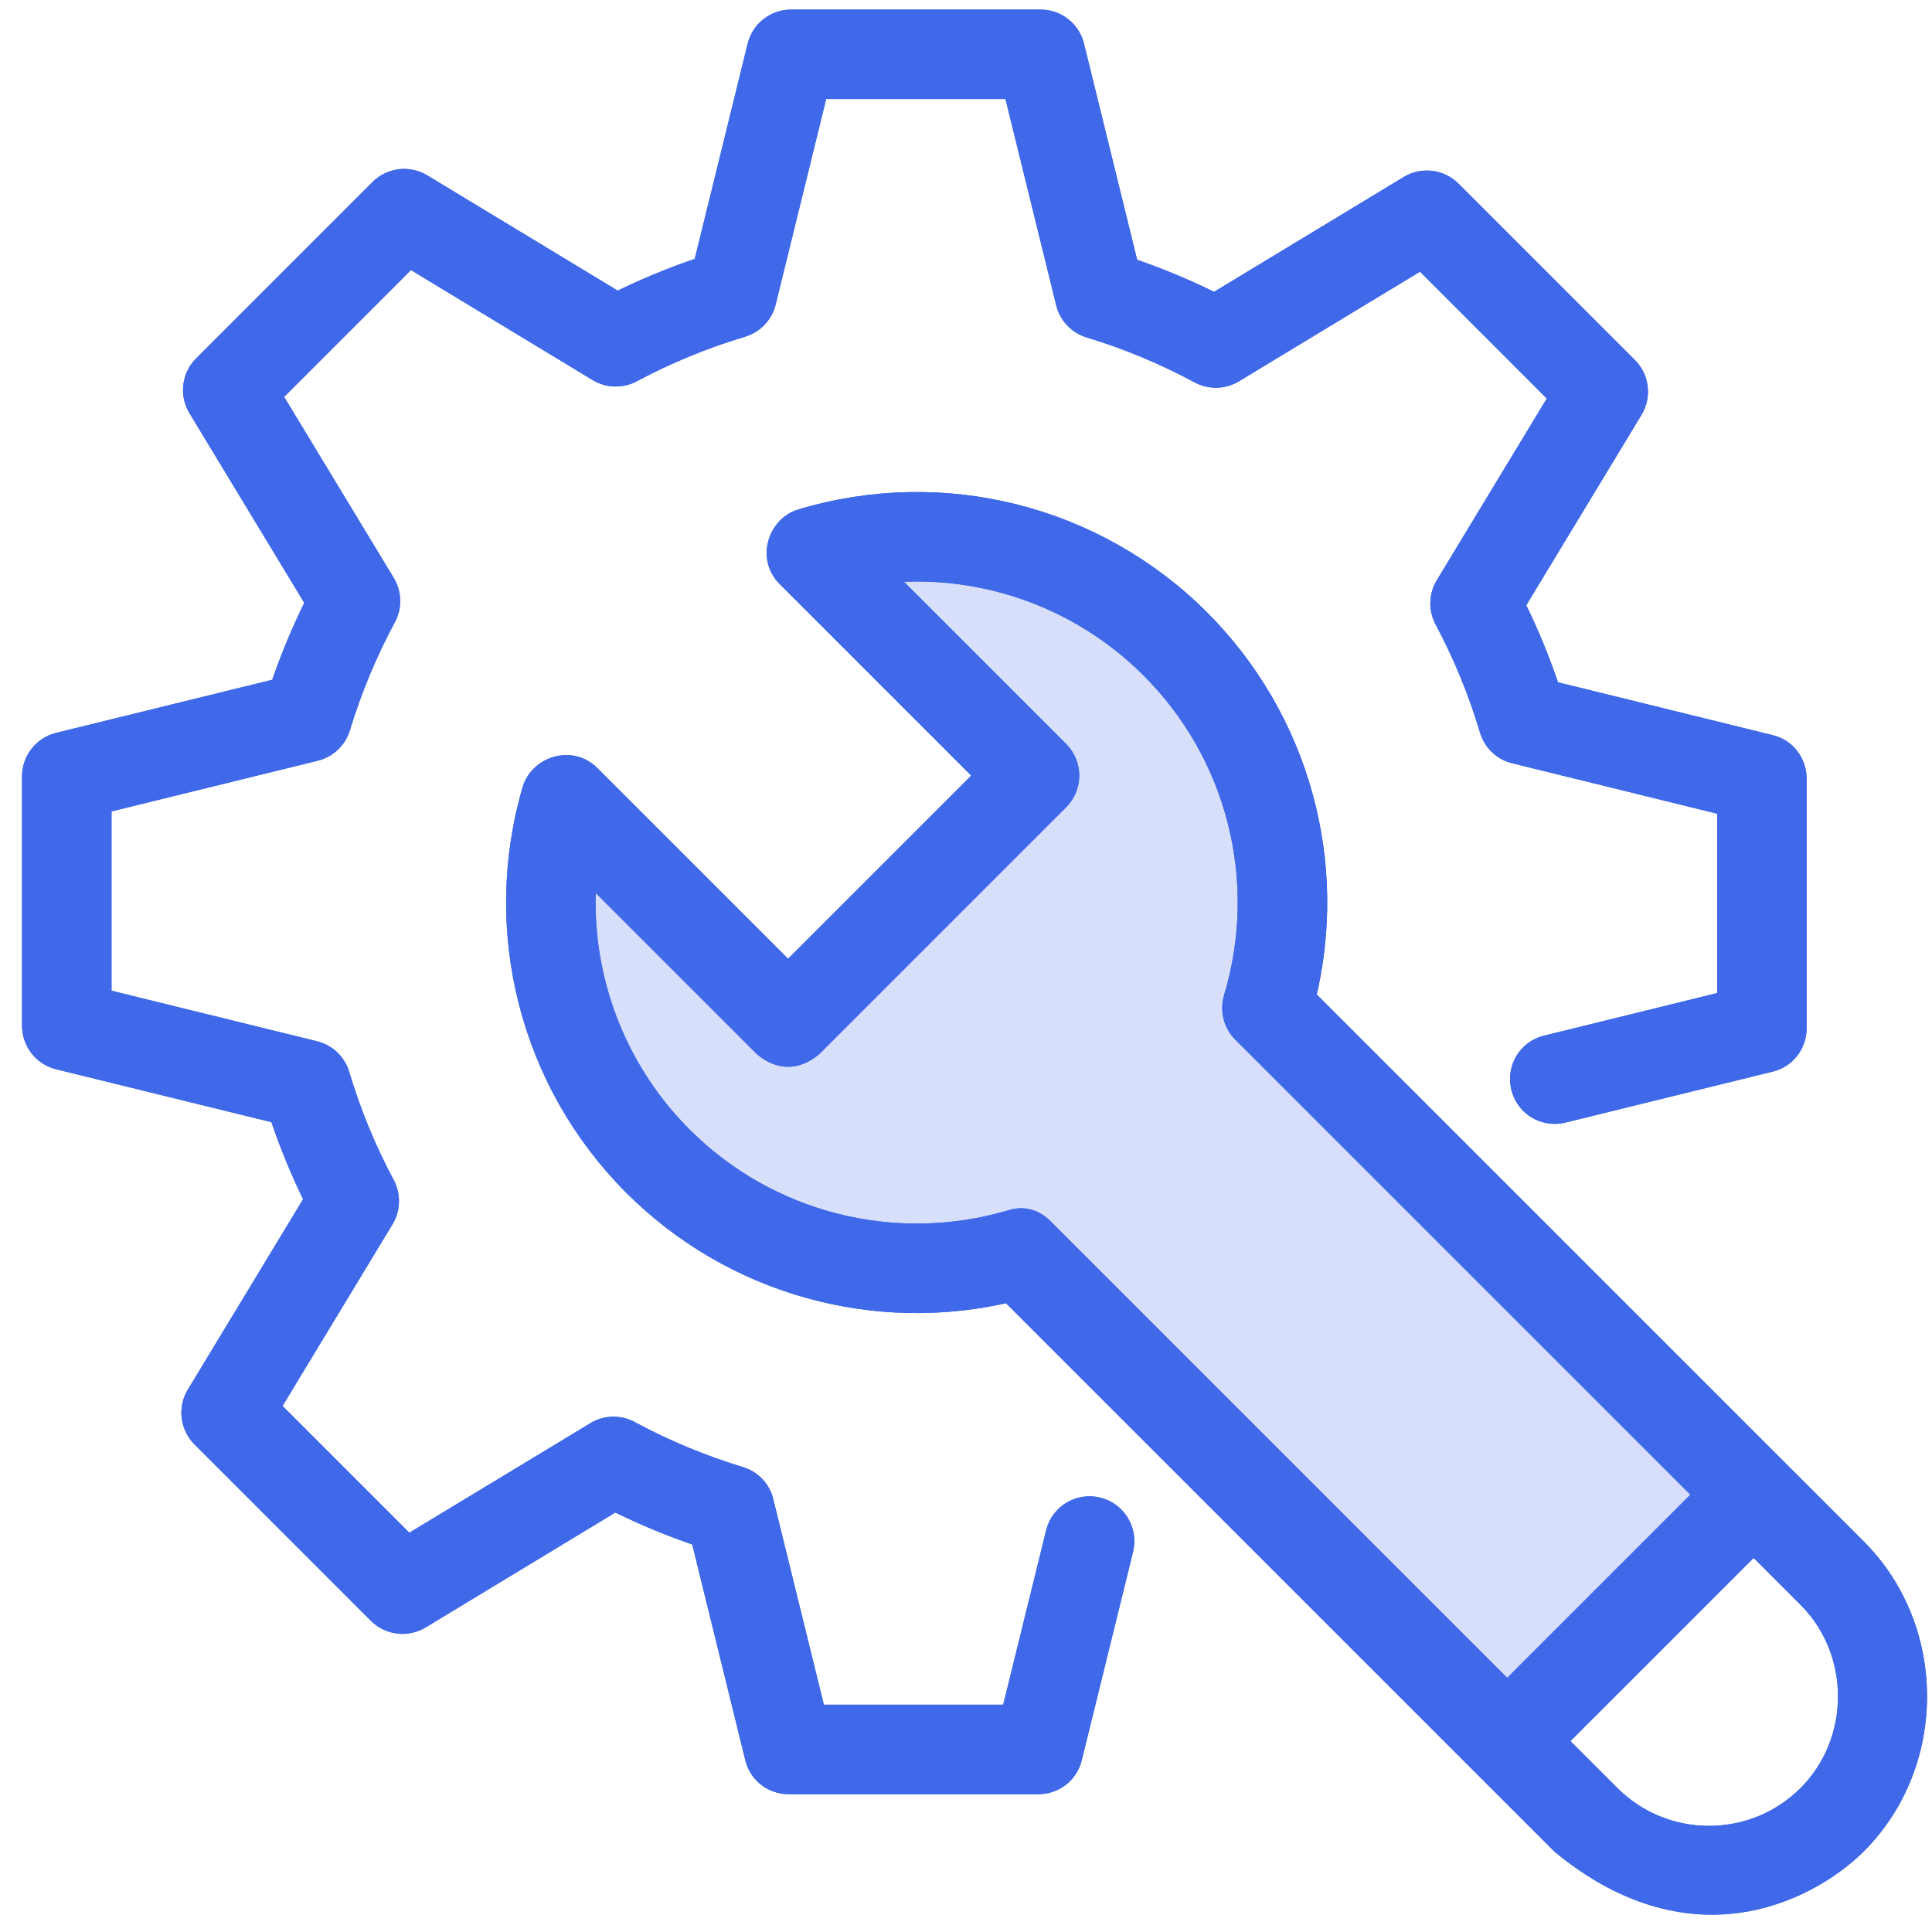
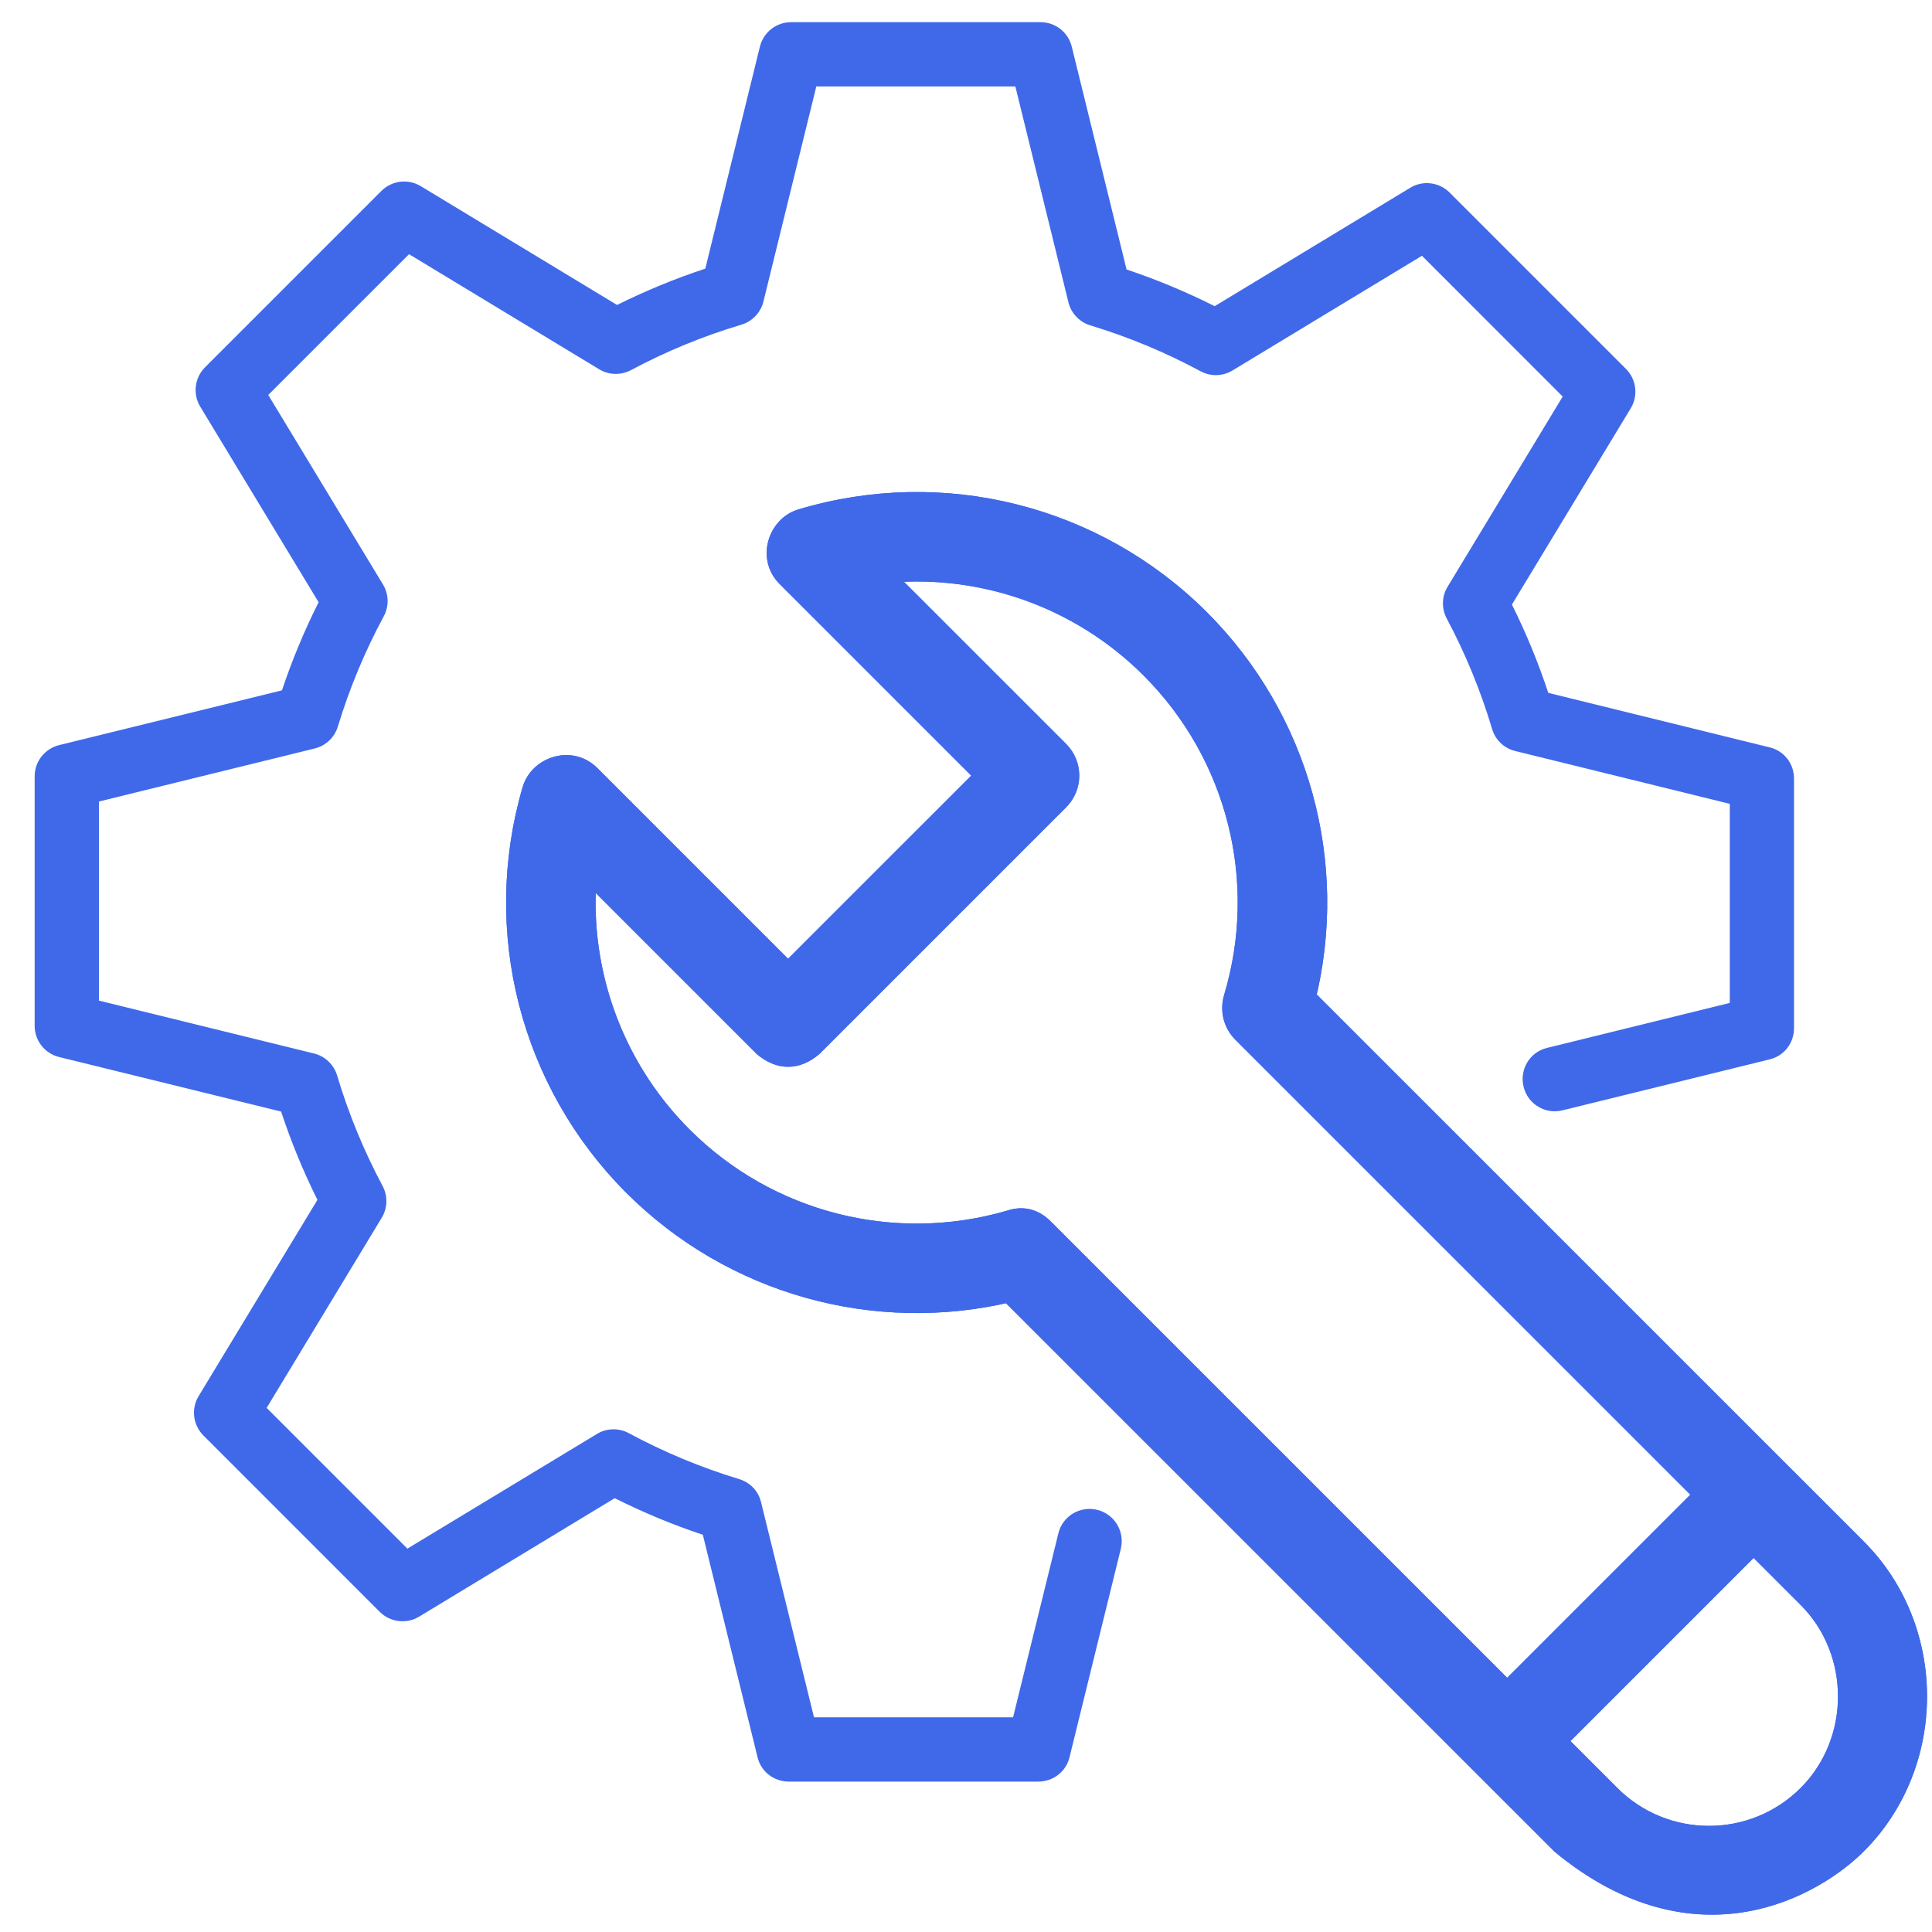
<svg xmlns="http://www.w3.org/2000/svg" width="46" height="46" viewBox="0 0 46 46" fill="none">
-   <path d="M18.554 24.272L13.647 19.521L13.059 23.65L14.925 27.486L19.901 30.182H24.463L35.452 41.793L41.983 35.676L30.165 24.272V22.303V18.363L28.299 15.875L24.463 13.283H19.901L24.463 18.363L18.554 24.272Z" fill="#D7DFFA" />
-   <path d="M24.721 42.419H18.781C18.429 42.419 18.122 42.186 18.038 41.844L16.734 36.542C16.015 36.303 15.314 36.011 14.636 35.671L9.98 38.491C9.833 38.58 9.662 38.617 9.492 38.596C9.322 38.576 9.164 38.499 9.042 38.378L4.843 34.178C4.722 34.057 4.645 33.899 4.624 33.73C4.603 33.56 4.64 33.388 4.729 33.241L7.558 28.568C7.22 27.889 6.931 27.187 6.693 26.466L1.407 25.167C1.241 25.126 1.093 25.031 0.988 24.896C0.882 24.761 0.825 24.595 0.825 24.424L0.825 18.484C0.825 18.313 0.882 18.147 0.988 18.012C1.093 17.878 1.241 17.782 1.407 17.741L6.713 16.437C6.954 15.718 7.245 15.017 7.586 14.339L4.768 9.683C4.679 9.537 4.642 9.365 4.663 9.195C4.683 9.025 4.76 8.867 4.881 8.746L9.081 4.546C9.202 4.425 9.36 4.348 9.53 4.327C9.7 4.307 9.872 4.344 10.018 4.432L14.692 7.261C15.371 6.923 16.073 6.634 16.793 6.396L18.093 1.11C18.134 0.944 18.229 0.796 18.364 0.691C18.498 0.585 18.665 0.528 18.836 0.528L24.775 0.528C24.946 0.528 25.113 0.585 25.247 0.691C25.382 0.796 25.477 0.944 25.518 1.11L26.823 6.416C27.542 6.657 28.243 6.949 28.921 7.29L33.577 4.471C33.723 4.382 33.895 4.345 34.065 4.366C34.235 4.386 34.393 4.463 34.514 4.584L38.714 8.784C38.835 8.905 38.912 9.063 38.932 9.233C38.953 9.403 38.916 9.575 38.827 9.722L35.998 14.395C36.337 15.074 36.626 15.776 36.864 16.497L42.141 17.796C42.483 17.88 42.715 18.187 42.715 18.539V24.479C42.715 24.831 42.483 25.137 42.141 25.222L37.2 26.437C36.789 26.538 36.377 26.288 36.276 25.877C36.175 25.467 36.419 25.052 36.83 24.951L41.185 23.879V19.139L36.072 17.88C35.809 17.815 35.603 17.616 35.526 17.356C35.254 16.445 34.892 15.564 34.445 14.725C34.383 14.608 34.352 14.476 34.356 14.344C34.359 14.211 34.398 14.082 34.467 13.969L37.207 9.442L33.856 6.09L29.345 8.821C29.231 8.89 29.101 8.928 28.968 8.932C28.835 8.935 28.703 8.903 28.586 8.84C27.749 8.389 26.869 8.023 25.96 7.747C25.833 7.709 25.718 7.638 25.627 7.541C25.535 7.445 25.471 7.327 25.439 7.198L24.175 2.058H19.436L18.177 7.179C18.145 7.309 18.08 7.428 17.988 7.524C17.896 7.621 17.78 7.692 17.653 7.73C16.742 8.002 15.861 8.365 15.022 8.813C14.905 8.875 14.774 8.906 14.641 8.902C14.508 8.899 14.379 8.861 14.265 8.792L9.739 6.052L6.387 9.404L9.118 13.915C9.187 14.029 9.225 14.159 9.229 14.292C9.232 14.425 9.2 14.557 9.137 14.674C8.686 15.511 8.32 16.39 8.044 17.3C8.005 17.427 7.934 17.542 7.838 17.633C7.742 17.724 7.623 17.789 7.494 17.821L2.355 19.084V23.824L7.476 25.083C7.606 25.115 7.725 25.18 7.821 25.272C7.918 25.364 7.988 25.479 8.027 25.607C8.299 26.518 8.662 27.399 9.11 28.238C9.172 28.355 9.203 28.486 9.199 28.619C9.196 28.751 9.158 28.881 9.089 28.994L6.349 33.521L9.7 36.872L14.212 34.142C14.325 34.072 14.456 34.035 14.589 34.031C14.722 34.028 14.854 34.059 14.971 34.123C15.808 34.573 16.687 34.94 17.597 35.216C17.855 35.294 18.053 35.495 18.118 35.757L19.381 40.888H24.121L25.2 36.505C25.301 36.095 25.716 35.848 26.126 35.949C26.536 36.05 26.787 36.467 26.686 36.877L25.464 41.843C25.38 42.185 25.073 42.419 24.721 42.419Z" fill="#4069E9" stroke="#4069E9" stroke-width="0.6" />
  <path fill-rule="evenodd" clip-rule="evenodd" d="M4.843 34.178L9.042 38.378C9.164 38.499 9.322 38.576 9.492 38.596C9.662 38.617 9.833 38.58 9.98 38.491L14.636 35.671C15.314 36.011 16.015 36.303 16.734 36.542L18.038 41.844C18.122 42.186 18.429 42.419 18.781 42.419H24.721C25.073 42.419 25.38 42.185 25.464 41.843L26.686 36.877C26.787 36.467 26.536 36.05 26.126 35.949C25.716 35.848 25.301 36.095 25.2 36.505L24.121 40.888H19.381L18.118 35.757C18.053 35.495 17.855 35.294 17.597 35.216C16.687 34.94 15.808 34.573 14.971 34.123C14.854 34.059 14.722 34.028 14.589 34.031C14.456 34.035 14.325 34.072 14.212 34.142L9.7 36.872L6.349 33.521L9.089 28.994C9.158 28.881 9.196 28.751 9.199 28.619C9.203 28.486 9.172 28.355 9.11 28.238C8.662 27.399 8.299 26.518 8.027 25.607C7.988 25.479 7.918 25.364 7.821 25.272C7.725 25.18 7.606 25.115 7.476 25.083L2.355 23.824V19.084L7.494 17.821C7.623 17.789 7.742 17.724 7.838 17.633C7.934 17.542 8.005 17.427 8.044 17.3C8.32 16.39 8.686 15.511 9.137 14.674C9.2 14.557 9.232 14.425 9.229 14.292C9.225 14.159 9.187 14.029 9.118 13.915L6.387 9.404L9.739 6.052L14.265 8.792C14.379 8.861 14.508 8.899 14.641 8.902C14.774 8.906 14.905 8.875 15.022 8.813C15.861 8.365 16.742 8.002 17.653 7.73C17.78 7.692 17.896 7.621 17.988 7.524C18.08 7.428 18.145 7.309 18.177 7.179L19.436 2.058H24.175L25.439 7.198C25.471 7.327 25.535 7.445 25.627 7.541C25.718 7.638 25.833 7.709 25.96 7.747C26.869 8.023 27.749 8.389 28.586 8.84C28.703 8.903 28.835 8.935 28.968 8.932C29.101 8.928 29.231 8.89 29.345 8.821L33.856 6.09L37.207 9.442L34.467 13.969C34.398 14.082 34.359 14.211 34.356 14.344C34.352 14.476 34.383 14.608 34.445 14.725C34.892 15.564 35.254 16.445 35.526 17.356C35.603 17.616 35.809 17.815 36.072 17.88L41.185 19.139V23.879L36.83 24.951C36.419 25.052 36.175 25.467 36.276 25.877C36.377 26.288 36.789 26.538 37.2 26.437L42.141 25.222C42.483 25.137 42.715 24.831 42.715 24.479V18.539C42.715 18.187 42.483 17.88 42.141 17.796L36.864 16.497C36.626 15.776 36.337 15.074 35.998 14.395L38.827 9.722C38.916 9.575 38.953 9.403 38.932 9.233C38.912 9.063 38.835 8.905 38.714 8.784L34.514 4.584C34.393 4.463 34.235 4.386 34.065 4.366C33.895 4.345 33.723 4.382 33.577 4.471L28.921 7.29C28.243 6.949 27.542 6.657 26.823 6.416L25.518 1.11C25.477 0.944 25.382 0.796 25.247 0.691C25.113 0.585 24.946 0.528 24.775 0.528H18.836C18.665 0.528 18.498 0.585 18.364 0.691C18.229 0.796 18.134 0.944 18.093 1.11L16.793 6.396C16.073 6.634 15.371 6.923 14.692 7.261L10.018 4.432C9.872 4.344 9.7 4.307 9.53 4.327C9.36 4.348 9.202 4.425 9.081 4.546L4.881 8.746C4.76 8.867 4.683 9.025 4.663 9.195C4.642 9.365 4.679 9.537 4.768 9.683L7.586 14.339C7.245 15.017 6.954 15.718 6.713 16.437L1.407 17.741C1.241 17.782 1.093 17.878 0.988 18.012C0.882 18.147 0.825 18.313 0.825 18.484V24.424C0.825 24.595 0.882 24.761 0.988 24.896C1.093 25.031 1.241 25.126 1.407 25.167L6.693 26.466C6.931 27.187 7.22 27.889 7.558 28.568L4.729 33.241C4.64 33.388 4.603 33.56 4.624 33.73C4.645 33.899 4.722 34.057 4.843 34.178ZM37.096 26.015L37.187 26.384L37.096 26.015ZM37.092 26.016L37.096 26.015C37.095 26.015 37.093 26.015 37.092 26.016ZM37.092 26.016L37.092 26.016L37.091 26.016C37.092 26.016 37.092 26.016 37.092 26.016Z" fill="#4069E9" />
-   <path d="M37.096 26.015L37.187 26.384L37.096 26.015ZM37.096 26.015L37.092 26.016M37.096 26.015C37.095 26.015 37.093 26.015 37.092 26.016M37.092 26.016L37.092 26.016L37.091 26.016C37.092 26.016 37.092 26.016 37.092 26.016ZM9.042 38.378L4.843 34.178C4.722 34.057 4.645 33.899 4.624 33.73C4.603 33.56 4.64 33.388 4.729 33.241L7.558 28.568C7.22 27.889 6.931 27.187 6.693 26.466L1.407 25.167C1.241 25.126 1.093 25.031 0.988 24.896C0.882 24.761 0.825 24.595 0.825 24.424V18.484C0.825 18.313 0.882 18.147 0.988 18.012C1.093 17.878 1.241 17.782 1.407 17.741L6.713 16.437C6.954 15.718 7.245 15.017 7.586 14.339L4.768 9.683C4.679 9.537 4.642 9.365 4.663 9.195C4.683 9.025 4.76 8.867 4.881 8.746L9.081 4.546C9.202 4.425 9.36 4.348 9.53 4.327C9.7 4.307 9.872 4.344 10.018 4.432L14.692 7.261C15.371 6.923 16.073 6.634 16.793 6.396L18.093 1.11C18.134 0.944 18.229 0.796 18.364 0.691C18.498 0.585 18.665 0.528 18.836 0.528H24.775C24.946 0.528 25.113 0.585 25.247 0.691C25.382 0.796 25.477 0.944 25.518 1.11L26.823 6.416C27.542 6.657 28.243 6.949 28.921 7.29L33.577 4.471C33.723 4.382 33.895 4.345 34.065 4.366C34.235 4.386 34.393 4.463 34.514 4.584L38.714 8.784C38.835 8.905 38.912 9.063 38.932 9.233C38.953 9.403 38.916 9.575 38.827 9.722L35.998 14.395C36.337 15.074 36.626 15.776 36.864 16.497L42.141 17.796C42.483 17.88 42.715 18.187 42.715 18.539V24.479C42.715 24.831 42.483 25.137 42.141 25.222L37.2 26.437C36.789 26.538 36.377 26.288 36.276 25.877C36.175 25.467 36.419 25.052 36.83 24.951L41.185 23.879V19.139L36.072 17.88C35.809 17.815 35.603 17.616 35.526 17.356C35.254 16.445 34.892 15.564 34.445 14.725C34.383 14.608 34.352 14.476 34.356 14.344C34.359 14.211 34.398 14.082 34.467 13.969L37.207 9.442L33.856 6.09L29.345 8.821C29.231 8.89 29.101 8.928 28.968 8.932C28.835 8.935 28.703 8.903 28.586 8.84C27.749 8.389 26.869 8.023 25.96 7.747C25.833 7.709 25.718 7.638 25.627 7.541C25.535 7.445 25.471 7.327 25.439 7.198L24.175 2.058H19.436L18.177 7.179C18.145 7.309 18.08 7.428 17.988 7.524C17.896 7.621 17.78 7.692 17.653 7.73C16.742 8.002 15.861 8.365 15.022 8.813C14.905 8.875 14.774 8.906 14.641 8.902C14.508 8.899 14.379 8.861 14.265 8.792L9.739 6.052L6.387 9.404L9.118 13.915C9.187 14.029 9.225 14.159 9.229 14.292C9.232 14.425 9.2 14.557 9.137 14.674C8.686 15.511 8.32 16.39 8.044 17.3C8.005 17.427 7.934 17.542 7.838 17.633C7.742 17.724 7.623 17.789 7.494 17.821L2.355 19.084V23.824L7.476 25.083C7.606 25.115 7.725 25.18 7.821 25.272C7.918 25.364 7.988 25.479 8.027 25.607C8.299 26.518 8.662 27.399 9.11 28.238C9.172 28.355 9.203 28.486 9.199 28.619C9.196 28.751 9.158 28.881 9.089 28.994L6.349 33.521L9.7 36.872L14.212 34.142C14.325 34.072 14.456 34.035 14.589 34.031C14.722 34.028 14.854 34.059 14.971 34.123C15.808 34.573 16.687 34.94 17.597 35.216C17.855 35.294 18.053 35.495 18.118 35.757L19.381 40.888H24.121L25.2 36.505C25.301 36.095 25.716 35.848 26.126 35.949C26.536 36.05 26.787 36.467 26.686 36.877L25.464 41.843C25.38 42.185 25.073 42.419 24.721 42.419H18.781C18.429 42.419 18.122 42.186 18.038 41.844L16.734 36.542C16.015 36.303 15.314 36.011 14.636 35.671L9.98 38.491C9.833 38.58 9.662 38.617 9.492 38.596C9.322 38.576 9.164 38.499 9.042 38.378Z" stroke="#4069E9" stroke-width="0.6" />
  <path d="M44.166 36.916L31.021 23.773C31.82 20.555 30.884 17.15 28.525 14.79C26.056 12.322 22.442 11.412 19.094 12.417C18.586 12.569 18.349 13.268 18.773 13.691L23.549 18.467L18.763 23.252L14.008 18.497C13.583 18.072 12.881 18.313 12.732 18.823C11.759 22.151 12.676 25.74 15.125 28.189C17.466 30.529 20.847 31.47 24.047 30.7L37.215 43.866C40.438 46.518 43.208 44.824 44.166 43.866C46.054 41.978 46.054 38.804 44.166 36.916ZM24.062 29.113C21.271 29.928 18.261 29.16 16.208 27.106C14.478 25.377 13.66 22.97 13.932 20.586L18.222 24.876C18.583 25.175 18.944 25.175 19.305 24.876L25.173 19.008C25.244 18.937 25.3 18.853 25.339 18.76C25.377 18.667 25.397 18.567 25.397 18.467C25.397 18.366 25.377 18.267 25.339 18.174C25.3 18.081 25.244 17.997 25.173 17.926L20.852 13.606C22.051 13.457 23.267 13.584 24.409 13.977C25.551 14.37 26.589 15.019 27.442 15.873C29.512 17.943 30.275 20.973 29.432 23.78C29.393 23.913 29.39 24.054 29.423 24.188C29.457 24.322 29.527 24.444 29.624 24.542L40.67 35.587L35.885 40.372L24.818 29.306C24.481 28.951 24.133 29.092 24.062 29.113ZM43.083 42.784C41.764 44.103 39.617 44.103 38.297 42.784L36.967 41.454L41.753 36.669L43.083 37.999C44.388 39.303 44.388 41.48 43.083 42.784Z" fill="#4069E9" stroke="#4069E9" stroke-width="0.6" />
  <path fill-rule="evenodd" clip-rule="evenodd" d="M14.008 18.497C13.782 18.271 13.478 18.233 13.22 18.324C13.171 18.341 13.124 18.363 13.08 18.389C12.916 18.484 12.787 18.636 12.732 18.823C11.759 22.151 12.676 25.74 15.125 28.189C17.466 30.529 20.847 31.47 24.047 30.7L37.215 43.866C40.438 46.518 43.208 44.824 44.166 43.866C46.054 41.978 46.054 38.804 44.166 36.916L31.021 23.773C31.82 20.555 30.884 17.15 28.525 14.79C26.056 12.322 22.442 11.412 19.094 12.417C18.904 12.473 18.753 12.606 18.659 12.773C18.636 12.814 18.616 12.858 18.6 12.904C18.509 13.162 18.547 13.466 18.773 13.691L23.549 18.467L18.763 23.252L14.008 18.497ZM13.905 22.11C14.051 23.967 14.847 25.746 16.208 27.106C18.261 29.16 21.271 29.928 24.062 29.113C24.066 29.111 24.072 29.11 24.078 29.108C24.175 29.077 24.502 28.973 24.818 29.306L35.885 40.372L40.67 35.587L29.624 24.542C29.527 24.444 29.457 24.322 29.423 24.188C29.39 24.054 29.393 23.913 29.432 23.78C30.275 20.973 29.512 17.943 27.442 15.873C26.589 15.019 25.551 14.37 24.409 13.977C23.746 13.749 23.056 13.61 22.36 13.563C21.859 13.53 21.354 13.544 20.852 13.606L25.173 17.926C25.244 17.997 25.3 18.081 25.339 18.174C25.377 18.267 25.397 18.366 25.397 18.467C25.397 18.567 25.377 18.667 25.339 18.76C25.3 18.853 25.244 18.937 25.173 19.008L19.305 24.876C18.944 25.175 18.583 25.175 18.222 24.876L13.932 20.586C13.874 21.095 13.866 21.605 13.905 22.11ZM43.083 37.999C44.388 39.303 44.388 41.48 43.083 42.784C41.764 44.103 39.617 44.103 38.297 42.784L36.967 41.454L41.753 36.669L43.083 37.999ZM28.524 14.791L28.525 14.79L28.524 14.791Z" fill="#4069E9" />
-   <path d="M28.525 14.79C30.884 17.15 31.82 20.555 31.021 23.773L44.166 36.916C46.054 38.804 46.054 41.978 44.166 43.866C43.208 44.824 40.438 46.518 37.215 43.866L24.047 30.7C20.847 31.47 17.466 30.529 15.125 28.189C12.676 25.74 11.759 22.151 12.732 18.823C12.787 18.636 12.916 18.484 13.08 18.389C13.124 18.363 13.171 18.341 13.22 18.324C13.478 18.233 13.782 18.271 14.008 18.497L18.763 23.252L23.549 18.467L18.773 13.691C18.547 13.466 18.509 13.162 18.6 12.904C18.616 12.858 18.636 12.814 18.659 12.773C18.753 12.606 18.904 12.473 19.094 12.417C22.442 11.412 26.056 12.322 28.525 14.79ZM28.525 14.79L28.524 14.791M16.208 27.106C14.847 25.746 14.051 23.967 13.905 22.11C13.866 21.605 13.874 21.095 13.932 20.586L18.222 24.876C18.583 25.175 18.944 25.175 19.305 24.876L25.173 19.008C25.244 18.937 25.3 18.853 25.339 18.76C25.377 18.667 25.397 18.567 25.397 18.467C25.397 18.366 25.377 18.267 25.339 18.174C25.3 18.081 25.244 17.997 25.173 17.926L20.852 13.606C21.354 13.544 21.859 13.53 22.36 13.563C23.056 13.61 23.746 13.749 24.409 13.977C25.551 14.37 26.589 15.019 27.442 15.873C29.512 17.943 30.275 20.973 29.432 23.78C29.393 23.913 29.39 24.054 29.423 24.188C29.457 24.322 29.527 24.444 29.624 24.542L40.67 35.587L35.885 40.372L24.818 29.306C24.502 28.973 24.175 29.077 24.078 29.108C24.072 29.11 24.066 29.111 24.062 29.113C21.271 29.928 18.261 29.16 16.208 27.106ZM43.083 37.999C44.388 39.303 44.388 41.48 43.083 42.784C41.764 44.103 39.617 44.103 38.297 42.784L36.967 41.454L41.753 36.669L43.083 37.999Z" stroke="#4069E9" stroke-width="0.6" />
+   <path d="M28.525 14.79C30.884 17.15 31.82 20.555 31.021 23.773L44.166 36.916C46.054 38.804 46.054 41.978 44.166 43.866C43.208 44.824 40.438 46.518 37.215 43.866L24.047 30.7C20.847 31.47 17.466 30.529 15.125 28.189C12.676 25.74 11.759 22.151 12.732 18.823C12.787 18.636 12.916 18.484 13.08 18.389C13.124 18.363 13.171 18.341 13.22 18.324C13.478 18.233 13.782 18.271 14.008 18.497L18.763 23.252L23.549 18.467L18.773 13.691C18.547 13.466 18.509 13.162 18.6 12.904C18.616 12.858 18.636 12.814 18.659 12.773C18.753 12.606 18.904 12.473 19.094 12.417C22.442 11.412 26.056 12.322 28.525 14.79M28.525 14.79L28.524 14.791M16.208 27.106C14.847 25.746 14.051 23.967 13.905 22.11C13.866 21.605 13.874 21.095 13.932 20.586L18.222 24.876C18.583 25.175 18.944 25.175 19.305 24.876L25.173 19.008C25.244 18.937 25.3 18.853 25.339 18.76C25.377 18.667 25.397 18.567 25.397 18.467C25.397 18.366 25.377 18.267 25.339 18.174C25.3 18.081 25.244 17.997 25.173 17.926L20.852 13.606C21.354 13.544 21.859 13.53 22.36 13.563C23.056 13.61 23.746 13.749 24.409 13.977C25.551 14.37 26.589 15.019 27.442 15.873C29.512 17.943 30.275 20.973 29.432 23.78C29.393 23.913 29.39 24.054 29.423 24.188C29.457 24.322 29.527 24.444 29.624 24.542L40.67 35.587L35.885 40.372L24.818 29.306C24.502 28.973 24.175 29.077 24.078 29.108C24.072 29.11 24.066 29.111 24.062 29.113C21.271 29.928 18.261 29.16 16.208 27.106ZM43.083 37.999C44.388 39.303 44.388 41.48 43.083 42.784C41.764 44.103 39.617 44.103 38.297 42.784L36.967 41.454L41.753 36.669L43.083 37.999Z" stroke="#4069E9" stroke-width="0.6" />
</svg>